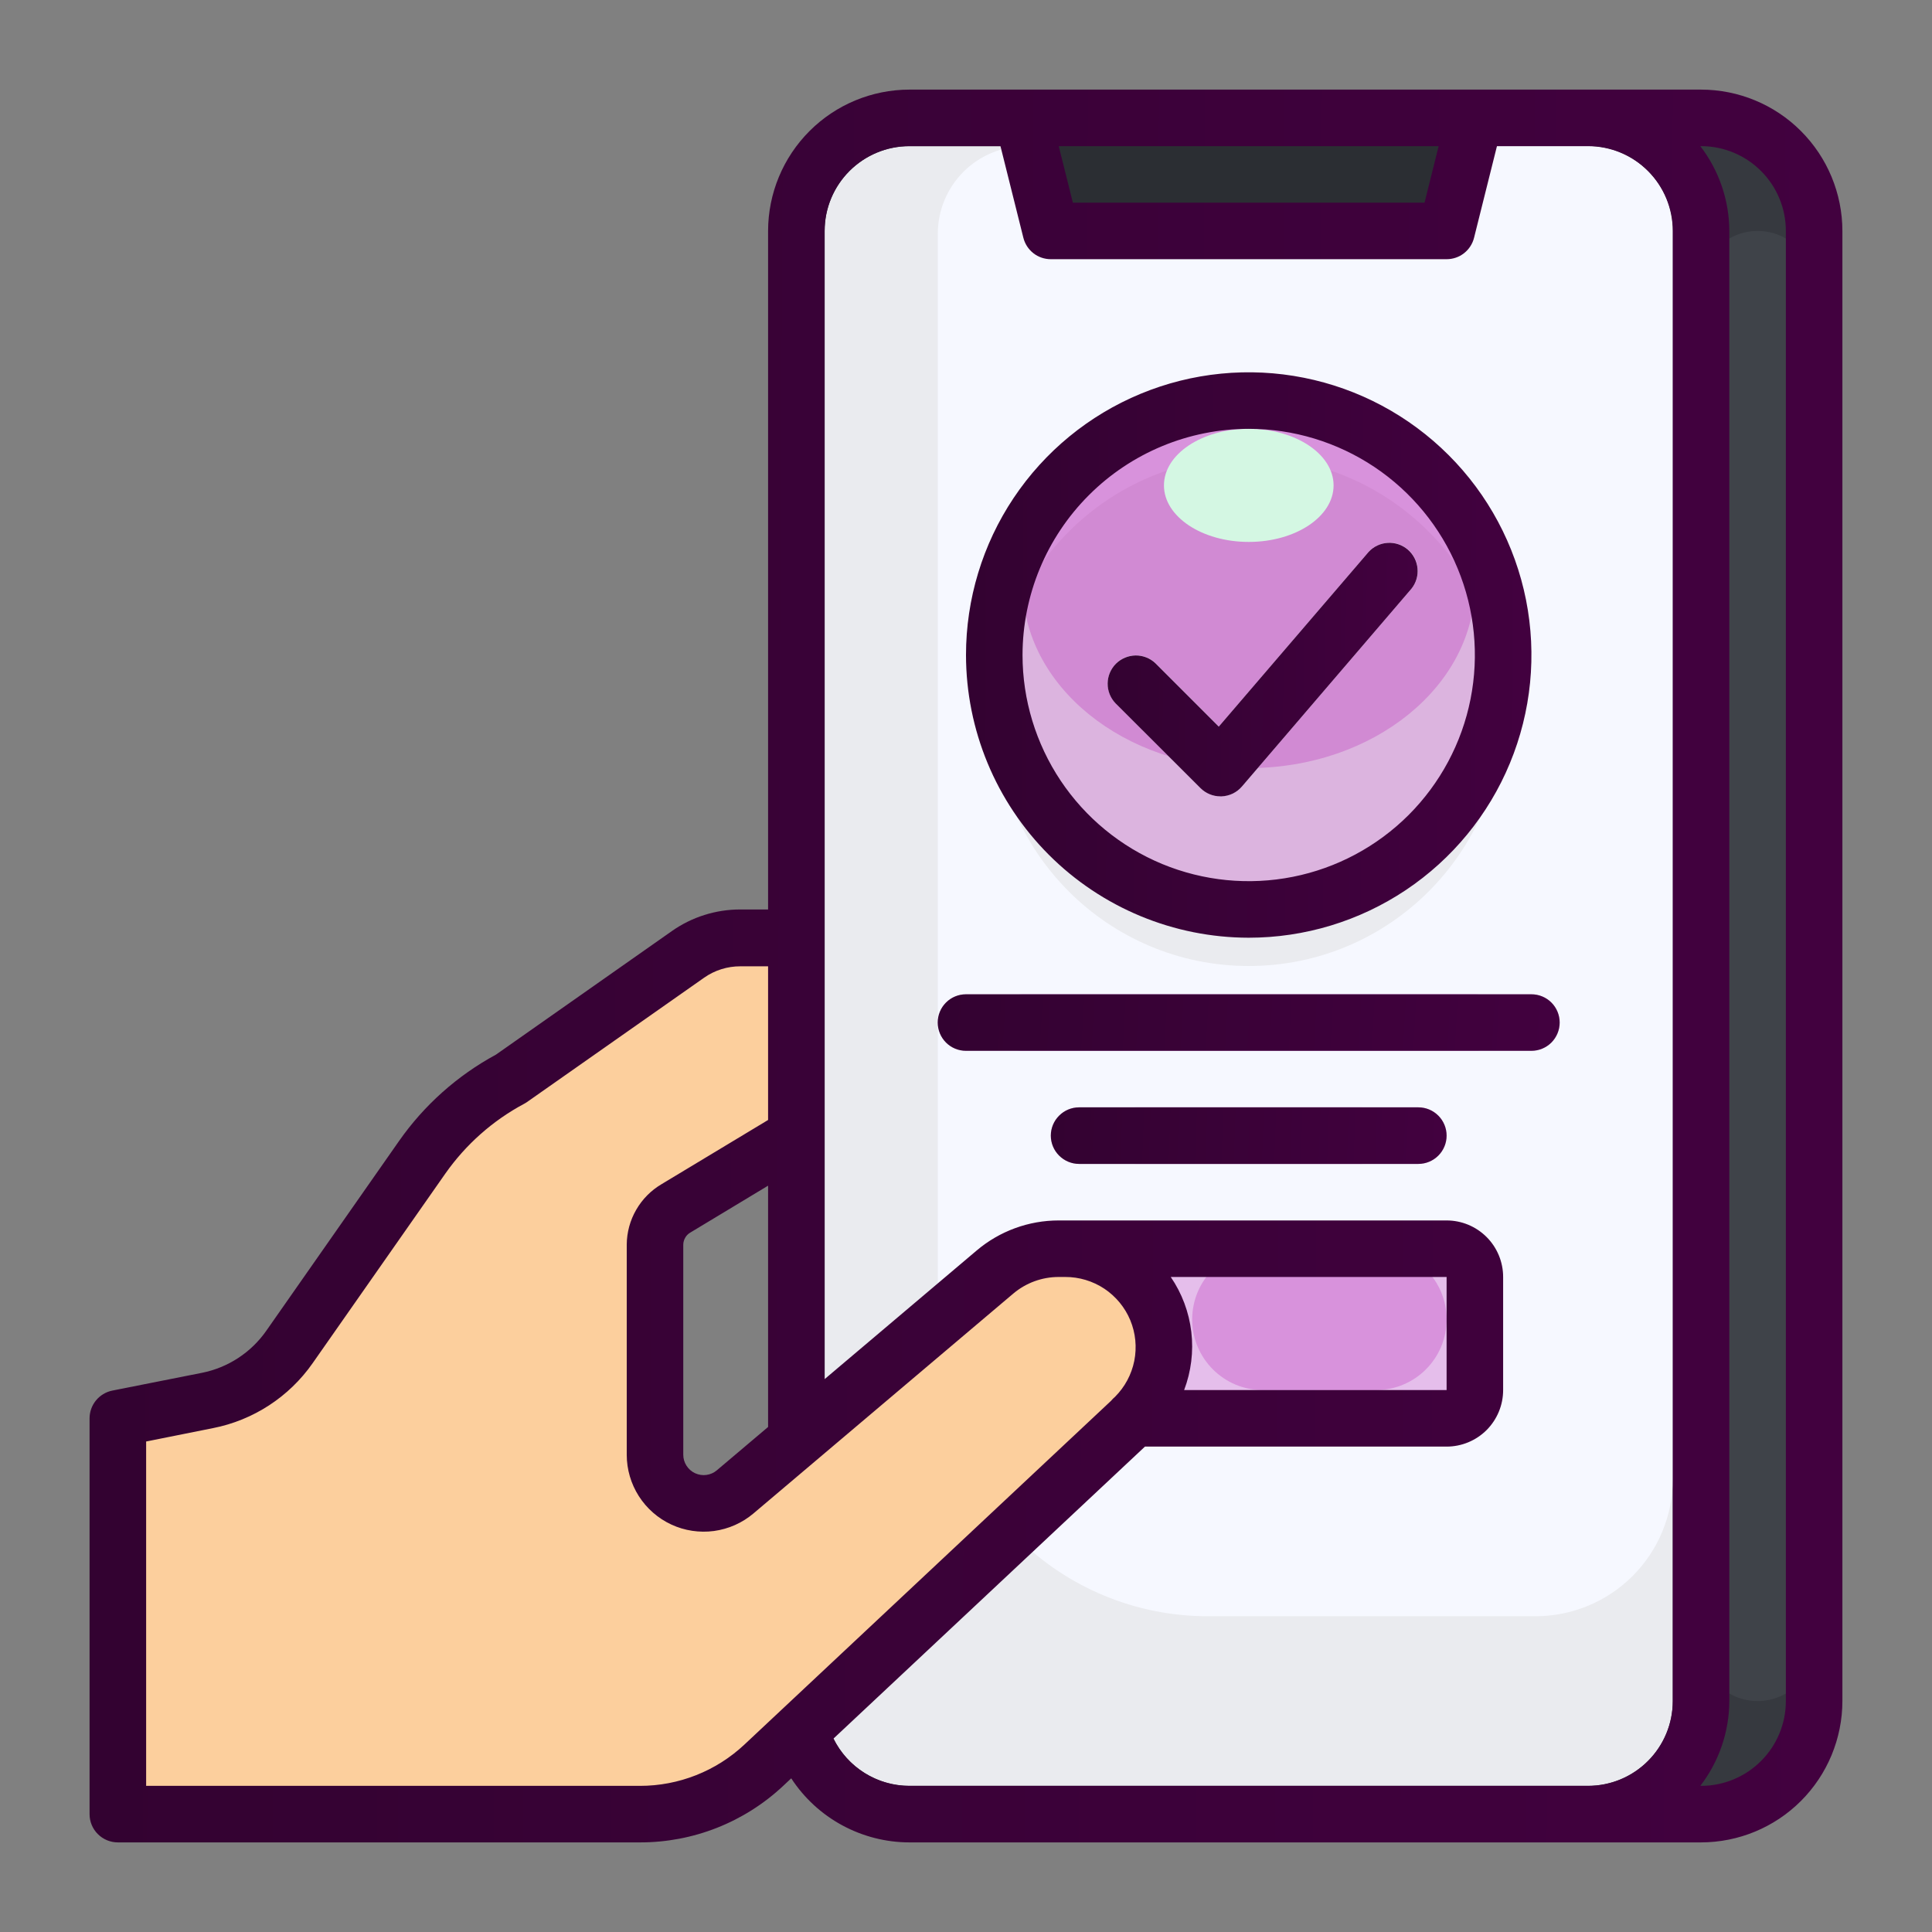
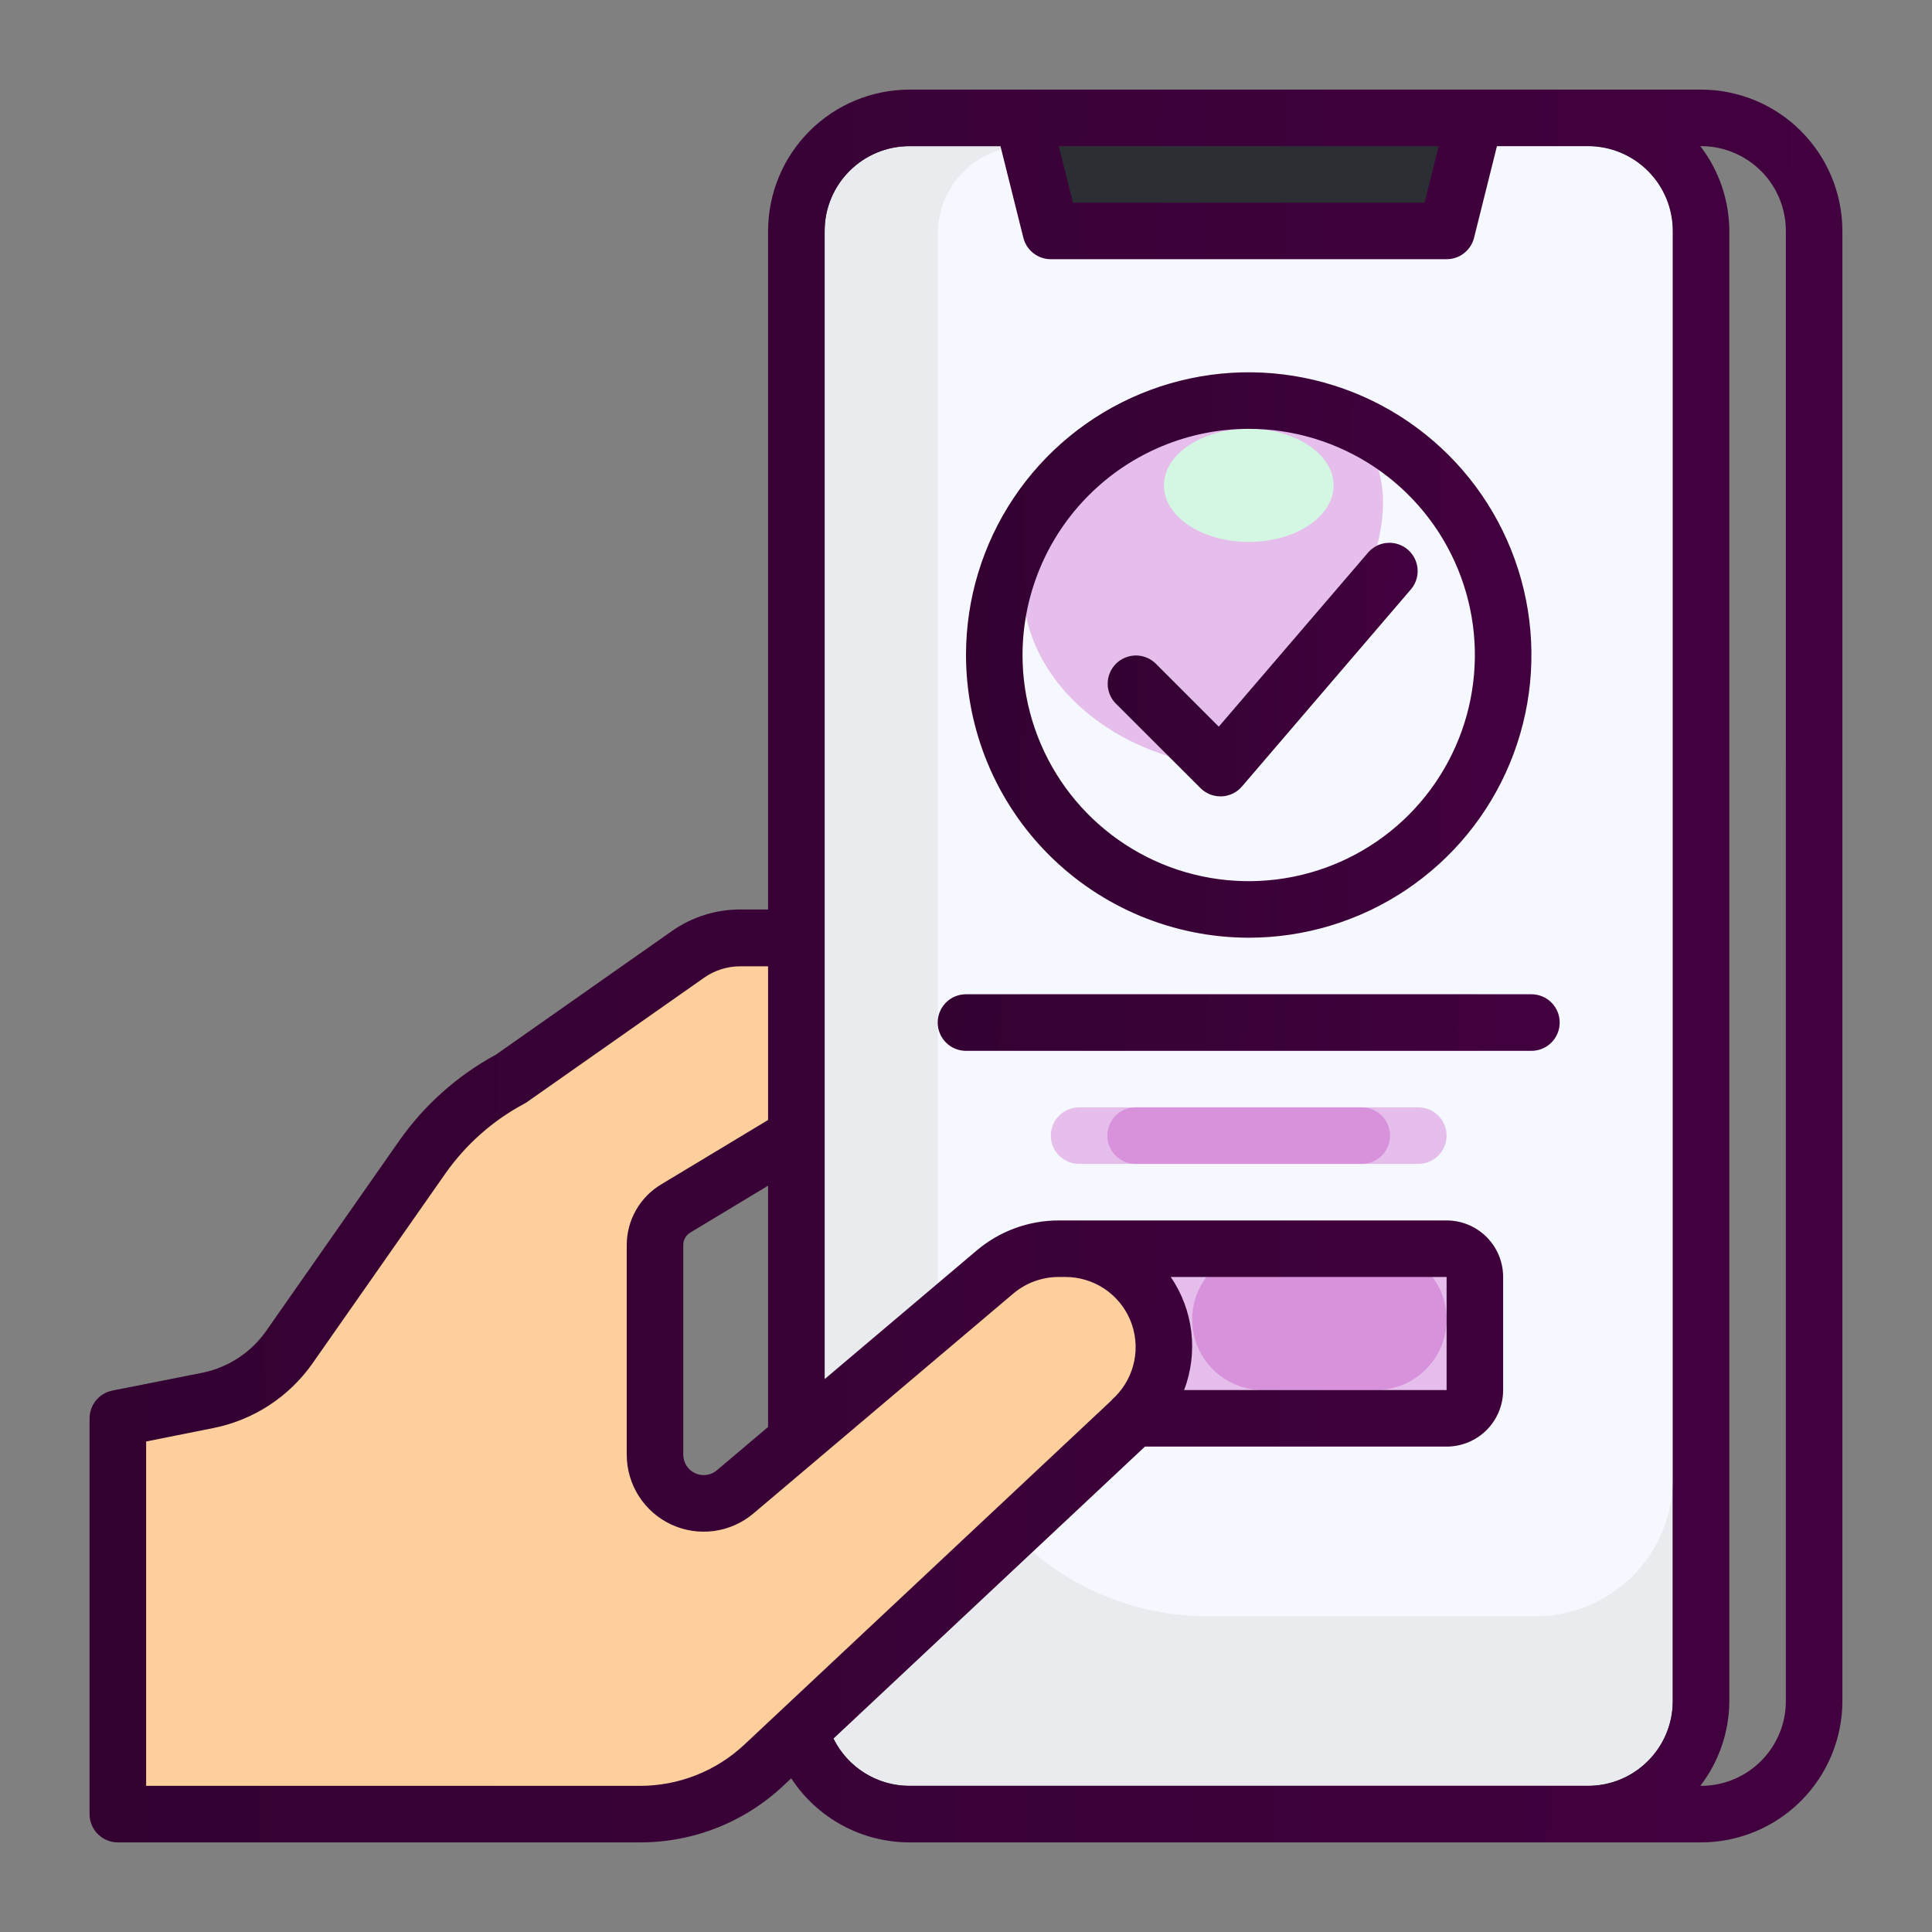
<svg xmlns="http://www.w3.org/2000/svg" width="50" height="50" viewBox="0 0 50 50" fill="none">
  <rect x="0" y="0" width="50" height="50" fill="#808080" stroke="none" />
-   <path d="M41.098 46.95H44.024C44.8 46.95 45.545 46.642 46.094 46.093C46.643 45.544 46.951 44.799 46.951 44.023V5.977C46.951 5.201 46.643 4.456 46.094 3.907C45.545 3.359 44.8 3.05 44.024 3.05H41.098V46.95Z" fill="#36393F" />
  <path d="M20.611 35.243V44.023C20.611 44.799 20.92 45.544 21.468 46.093C22.017 46.642 22.762 46.95 23.538 46.95H41.098C41.874 46.95 42.618 46.642 43.167 46.093C43.716 45.544 44.024 44.799 44.024 44.023V5.977C44.024 5.201 43.716 4.456 43.167 3.907C42.618 3.359 41.874 3.05 41.098 3.05H23.538C22.762 3.05 22.017 3.359 21.468 3.907C20.92 4.456 20.611 5.201 20.611 5.977V35.243Z" fill="#2B2E33" />
  <path d="M41.097 3.782H23.537C22.325 3.782 21.342 4.765 21.342 5.977V44.023C21.342 45.236 22.325 46.218 23.537 46.218H41.097C42.309 46.218 43.292 45.236 43.292 44.023V5.977C43.292 4.765 42.309 3.782 41.097 3.782Z" fill="#EAEBEF" />
  <path d="M41.098 3.782H26.538C25.936 3.782 25.359 4.021 24.934 4.446C24.509 4.872 24.27 5.449 24.27 6.05V34.846C24.27 36.698 25.005 38.474 26.315 39.783C27.624 41.092 29.4 41.828 31.252 41.828H39.739C40.206 41.828 40.668 41.736 41.099 41.557C41.53 41.379 41.922 41.117 42.252 40.787C42.582 40.456 42.844 40.065 43.022 39.633C43.201 39.202 43.293 38.74 43.293 38.273V5.977C43.293 5.395 43.061 4.836 42.65 4.425C42.238 4.013 41.68 3.782 41.098 3.782Z" fill="#F6F8FF" />
  <path d="M26.465 3.05L27.197 5.977H37.44L38.171 3.05H26.465Z" fill="#2B2E33" />
  <path d="M27.57 32.317H37.44C37.634 32.317 37.82 32.394 37.957 32.531C38.094 32.668 38.171 32.854 38.171 33.048V35.975C38.171 36.169 38.094 36.355 37.957 36.492C37.82 36.63 37.634 36.706 37.44 36.706H29.318L27.57 32.317Z" fill="#B208AC" fill-opacity="0.24" />
  <path d="M20.611 29.39L17.494 31.27C17.329 31.366 17.192 31.503 17.097 31.668C17.002 31.833 16.952 32.021 16.952 32.211V37.649C16.953 37.889 17.022 38.124 17.151 38.326C17.281 38.528 17.465 38.689 17.683 38.79C17.901 38.891 18.143 38.928 18.381 38.895C18.619 38.863 18.843 38.764 19.026 38.609L25.75 32.919C26.211 32.529 26.795 32.316 27.399 32.317H27.569C28.247 32.317 28.896 32.586 29.375 33.064C29.853 33.543 30.122 34.192 30.122 34.869C30.122 35.218 30.051 35.564 29.913 35.884C29.774 36.204 29.572 36.493 29.317 36.731L19.769 45.681C18.899 46.496 17.752 46.95 16.56 46.95H3.051V36.707L5.368 36.243C6.228 36.07 6.987 35.572 7.49 34.853L10.924 29.947C11.519 29.099 12.306 28.403 13.221 27.917L17.807 24.698C18.203 24.419 18.676 24.269 19.16 24.268H20.611V29.39Z" fill="#FCCF9D" />
  <path d="M30.122 34.869C30.121 34.241 29.888 33.636 29.467 33.17C29.046 32.704 28.468 32.41 27.843 32.344L27.916 32.873C28.017 33.594 27.94 34.328 27.692 35.011C27.444 35.694 27.032 36.307 26.492 36.794L19.406 43.197C18.399 44.106 17.09 44.609 15.733 44.608H11.592C10.972 44.609 10.357 44.486 9.784 44.249C9.211 44.012 8.69 43.664 8.252 43.225C7.813 42.787 7.465 42.266 7.227 41.693C6.99 41.12 6.868 40.505 6.868 39.885V35.512C6.437 35.877 5.921 36.128 5.368 36.243L3.051 36.707V46.95H16.56C17.752 46.95 18.899 46.496 19.769 45.681L29.317 36.731C29.572 36.493 29.774 36.204 29.913 35.884C30.051 35.563 30.122 35.218 30.122 34.869Z" fill="#FCCF9D" />
  <path d="M17.887 28.699C17.6 28.889 17.364 29.148 17.201 29.452C17.038 29.756 16.953 30.095 16.953 30.44V32.211C16.953 32.021 17.003 31.834 17.098 31.668C17.193 31.503 17.33 31.366 17.495 31.27L20.611 29.39V27.248L17.887 28.699Z" fill="#FCCF9D" />
  <path d="M35.609 32.317H32.683C31.672 32.317 30.854 33.136 30.854 34.146C30.854 35.156 31.672 35.975 32.683 35.975H35.609C36.62 35.975 37.438 35.156 37.438 34.146C37.438 33.136 36.62 32.317 35.609 32.317Z" fill="#B208AC" fill-opacity="0.24" />
-   <path d="M32.317 25C35.954 25 38.902 22.052 38.902 18.415C38.902 14.778 35.954 11.83 32.317 11.83C28.681 11.83 25.732 14.778 25.732 18.415C25.732 22.052 28.681 25 32.317 25Z" fill="#EAEBEF" />
-   <path d="M32.317 23.537C35.954 23.537 38.902 20.588 38.902 16.952C38.902 13.315 35.954 10.367 32.317 10.367C28.681 10.367 25.732 13.315 25.732 16.952C25.732 20.588 28.681 23.537 32.317 23.537Z" fill="#B208AC" fill-opacity="0.24" />
-   <path d="M32.318 19.878C35.551 19.878 38.171 17.749 38.171 15.123C38.171 12.496 35.551 10.367 32.318 10.367C29.085 10.367 26.465 12.496 26.465 15.123C26.465 17.749 29.085 19.878 32.318 19.878Z" fill="#B208AC" fill-opacity="0.24" />
+   <path d="M32.318 19.878C38.171 12.496 35.551 10.367 32.318 10.367C29.085 10.367 26.465 12.496 26.465 15.123C26.465 17.749 29.085 19.878 32.318 19.878Z" fill="#B208AC" fill-opacity="0.24" />
  <path d="M31.586 20.61C31.392 20.61 31.206 20.533 31.068 20.396L28.873 18.201C28.74 18.063 28.666 17.878 28.668 17.686C28.67 17.494 28.747 17.311 28.882 17.175C29.018 17.039 29.201 16.962 29.393 16.961C29.585 16.959 29.77 17.033 29.908 17.166L31.544 18.802L35.422 14.28C35.55 14.142 35.727 14.058 35.916 14.047C36.105 14.036 36.291 14.098 36.435 14.221C36.579 14.344 36.669 14.518 36.687 14.707C36.706 14.895 36.65 15.083 36.532 15.232L32.142 20.353C32.077 20.43 31.996 20.492 31.906 20.535C31.815 20.579 31.716 20.604 31.616 20.608L31.586 20.61Z" fill="#F6F8FF" />
  <path d="M39.634 27.195H25.001C24.807 27.195 24.621 27.118 24.484 26.981C24.347 26.843 24.27 26.657 24.27 26.463C24.27 26.269 24.347 26.083 24.484 25.946C24.621 25.809 24.807 25.732 25.001 25.732H39.634C39.828 25.732 40.014 25.809 40.152 25.946C40.289 26.083 40.366 26.269 40.366 26.463C40.366 26.657 40.289 26.843 40.152 26.981C40.014 27.118 39.828 27.195 39.634 27.195Z" fill="#B208AC" fill-opacity="0.24" />
  <path d="M36.707 30.122H27.927C27.733 30.122 27.547 30.045 27.41 29.907C27.272 29.77 27.195 29.584 27.195 29.39C27.195 29.196 27.272 29.01 27.41 28.873C27.547 28.735 27.733 28.658 27.927 28.658H36.707C36.901 28.658 37.087 28.735 37.224 28.873C37.361 29.01 37.438 29.196 37.438 29.39C37.438 29.584 37.361 29.77 37.224 29.907C37.087 30.045 36.901 30.122 36.707 30.122Z" fill="#B208AC" fill-opacity="0.24" />
  <path d="M35.243 28.658H29.39C28.986 28.658 28.658 28.986 28.658 29.39C28.658 29.794 28.986 30.122 29.39 30.122H35.243C35.647 30.122 35.975 29.794 35.975 29.39C35.975 28.986 35.647 28.658 35.243 28.658Z" fill="#B208AC" fill-opacity="0.24" />
  <path d="M38.171 25.732H26.464C26.06 25.732 25.732 26.059 25.732 26.463C25.732 26.867 26.06 27.195 26.464 27.195H38.171C38.575 27.195 38.902 26.867 38.902 26.463C38.902 26.059 38.575 25.732 38.171 25.732Z" fill="#B208AC" fill-opacity="0.24" />
  <path d="M32.318 14.025C33.53 14.025 34.513 13.37 34.513 12.562C34.513 11.754 33.53 11.098 32.318 11.098C31.106 11.098 30.123 11.754 30.123 12.562C30.123 13.37 31.106 14.025 32.318 14.025Z" fill="#D4F7E3" />
-   <path d="M46.95 7.44C46.95 6.632 46.295 5.977 45.487 5.977C44.679 5.977 44.023 6.632 44.023 7.44V42.56C44.023 43.368 44.679 44.023 45.487 44.023C46.295 44.023 46.95 43.368 46.95 42.56V7.44Z" fill="#3F4349" />
  <path d="M32.317 24.268C33.764 24.268 35.178 23.839 36.382 23.035C37.585 22.231 38.523 21.089 39.076 19.752C39.63 18.415 39.775 16.944 39.493 15.524C39.21 14.105 38.514 12.801 37.49 11.778C36.467 10.755 35.163 10.058 33.744 9.776C32.325 9.493 30.854 9.638 29.517 10.192C28.18 10.746 27.037 11.684 26.233 12.887C25.429 14.09 25 15.505 25 16.952C25.002 18.892 25.774 20.751 27.145 22.123C28.517 23.495 30.377 24.266 32.317 24.268ZM32.317 11.098C33.474 11.098 34.606 11.442 35.569 12.085C36.531 12.728 37.281 13.642 37.724 14.712C38.167 15.781 38.283 16.958 38.057 18.094C37.832 19.229 37.274 20.272 36.456 21.091C35.637 21.909 34.594 22.467 33.459 22.692C32.323 22.918 31.146 22.802 30.077 22.36C29.007 21.916 28.093 21.166 27.45 20.204C26.807 19.241 26.463 18.109 26.463 16.952C26.465 15.4 27.082 13.912 28.18 12.815C29.277 11.717 30.765 11.1 32.317 11.098Z" fill="url(#paint0_linear_3371_16656)" />
  <path d="M31.068 20.396C31.205 20.533 31.391 20.61 31.585 20.61H31.614C31.714 20.606 31.813 20.581 31.904 20.538C31.994 20.494 32.075 20.432 32.141 20.355L36.53 15.234C36.648 15.086 36.704 14.897 36.685 14.709C36.667 14.521 36.577 14.347 36.433 14.223C36.289 14.1 36.103 14.038 35.914 14.049C35.725 14.06 35.548 14.144 35.42 14.283L31.542 18.804L29.906 17.168C29.768 17.035 29.583 16.961 29.391 16.963C29.2 16.965 29.016 17.042 28.88 17.177C28.745 17.313 28.668 17.496 28.666 17.688C28.664 17.88 28.738 18.065 28.871 18.203L31.068 20.396Z" fill="url(#paint1_linear_3371_16656)" />
  <path d="M39.632 25.732H24.999C24.805 25.732 24.619 25.809 24.482 25.946C24.345 26.083 24.268 26.269 24.268 26.463C24.268 26.657 24.345 26.843 24.482 26.981C24.619 27.118 24.805 27.195 24.999 27.195H39.632C39.827 27.195 40.013 27.118 40.15 26.981C40.287 26.843 40.364 26.657 40.364 26.463C40.364 26.269 40.287 26.083 40.15 25.946C40.013 25.809 39.827 25.732 39.632 25.732Z" fill="url(#paint2_linear_3371_16656)" />
-   <path d="M36.707 28.658H27.927C27.733 28.658 27.547 28.735 27.41 28.873C27.272 29.01 27.195 29.196 27.195 29.39C27.195 29.584 27.272 29.77 27.41 29.907C27.547 30.044 27.733 30.122 27.927 30.122H36.707C36.901 30.122 37.087 30.044 37.224 29.907C37.361 29.77 37.438 29.584 37.438 29.39C37.438 29.196 37.361 29.01 37.224 28.873C37.087 28.735 36.901 28.658 36.707 28.658Z" fill="url(#paint3_linear_3371_16656)" />
  <path d="M44.023 2.319H23.537C22.567 2.32 21.637 2.705 20.951 3.391C20.265 4.077 19.879 5.007 19.878 5.977V23.537H19.16C18.525 23.536 17.904 23.732 17.385 24.098L12.835 27.294C11.837 27.834 10.979 28.599 10.328 29.528L6.893 34.438C6.498 35.004 5.9 35.395 5.224 35.529L2.904 35.989C2.738 36.023 2.59 36.113 2.483 36.244C2.377 36.374 2.318 36.538 2.318 36.707V46.95C2.318 47.144 2.395 47.33 2.533 47.467C2.67 47.604 2.856 47.681 3.05 47.681H16.559C17.937 47.684 19.264 47.161 20.269 46.218L20.477 46.023C20.809 46.532 21.263 46.95 21.797 47.239C22.331 47.528 22.929 47.681 23.537 47.681H44.023C44.993 47.68 45.923 47.294 46.608 46.609C47.294 45.923 47.68 44.993 47.681 44.023V5.977C47.68 5.007 47.294 4.077 46.608 3.391C45.923 2.705 44.993 2.32 44.023 2.319ZM37.232 3.782L36.867 5.245H27.766L27.4 3.782H37.232ZM18.552 38.051C18.476 38.116 18.382 38.158 18.282 38.171C18.182 38.185 18.081 38.169 17.989 38.127C17.898 38.085 17.821 38.017 17.767 37.933C17.712 37.848 17.683 37.749 17.683 37.649V32.211C17.684 32.147 17.702 32.084 17.735 32.028C17.767 31.973 17.814 31.927 17.87 31.896L19.878 30.685V36.93L18.552 38.051ZM16.559 46.218H3.782V37.306L5.511 36.96C6.556 36.755 7.482 36.151 8.092 35.278L11.526 30.371C12.055 29.619 12.752 29 13.563 28.567C13.59 28.553 13.615 28.537 13.64 28.52L18.225 25.301C18.499 25.109 18.826 25.007 19.16 25.008H19.878V28.985L17.123 30.645C16.85 30.806 16.623 31.034 16.465 31.309C16.306 31.583 16.222 31.894 16.22 32.211V37.649C16.22 38.029 16.329 38.4 16.533 38.72C16.738 39.04 17.029 39.295 17.374 39.455C17.718 39.615 18.101 39.672 18.478 39.622C18.854 39.571 19.208 39.414 19.498 39.169L26.222 33.479C26.551 33.201 26.967 33.048 27.398 33.048H27.569C27.929 33.047 28.281 33.153 28.581 33.352C28.88 33.552 29.114 33.836 29.252 34.168C29.39 34.501 29.425 34.867 29.355 35.22C29.284 35.573 29.11 35.897 28.855 36.151C28.818 36.182 28.784 36.216 28.753 36.254L19.268 45.147C18.535 45.836 17.566 46.219 16.559 46.218ZM30.299 33.048H37.438V35.975H30.645C30.827 35.495 30.891 34.979 30.831 34.469C30.771 33.959 30.589 33.472 30.299 33.048ZM21.571 44.994L29.631 37.438H37.438C37.826 37.438 38.198 37.284 38.473 37.01C38.747 36.735 38.901 36.363 38.901 35.975V33.048C38.901 32.66 38.747 32.288 38.473 32.014C38.198 31.739 37.826 31.585 37.438 31.585H27.398C26.621 31.585 25.869 31.861 25.276 32.363L21.341 35.692V5.977C21.341 5.395 21.573 4.836 21.984 4.425C22.396 4.013 22.954 3.782 23.537 3.782H25.892L26.485 6.155C26.525 6.313 26.616 6.453 26.745 6.554C26.873 6.654 27.032 6.708 27.195 6.708H37.438C37.601 6.708 37.76 6.654 37.888 6.554C38.017 6.453 38.108 6.313 38.148 6.155L38.741 3.782H41.096C41.678 3.782 42.237 4.013 42.648 4.425C43.06 4.836 43.291 5.395 43.291 5.977V44.023C43.291 44.605 43.06 45.164 42.648 45.575C42.237 45.987 41.678 46.218 41.096 46.218H23.537C23.127 46.218 22.727 46.103 22.379 45.886C22.032 45.67 21.752 45.361 21.571 44.994ZM46.218 44.023C46.218 44.605 45.987 45.164 45.575 45.575C45.163 45.987 44.605 46.218 44.023 46.218H44.004C44.488 45.589 44.752 44.817 44.755 44.023V5.977C44.752 5.183 44.488 4.411 44.004 3.782H44.023C44.605 3.782 45.163 4.013 45.575 4.425C45.987 4.836 46.218 5.395 46.218 5.977V44.023Z" fill="url(#paint4_linear_3371_16656)" />
  <defs>
    <linearGradient id="paint0_linear_3371_16656" x1="25" y1="15.757" x2="39.652" y2="15.834" gradientUnits="userSpaceOnUse">
      <stop stop-color="#330231" />
      <stop offset="1" stop-color="#42013F" />
    </linearGradient>
    <linearGradient id="paint1_linear_3371_16656" x1="28.666" y1="16.793" x2="36.699" y2="16.845" gradientUnits="userSpaceOnUse">
      <stop stop-color="#330231" />
      <stop offset="1" stop-color="#42013F" />
    </linearGradient>
    <linearGradient id="paint2_linear_3371_16656" x1="24.268" y1="26.344" x2="40.331" y2="27.27" gradientUnits="userSpaceOnUse">
      <stop stop-color="#330231" />
      <stop offset="1" stop-color="#42013F" />
    </linearGradient>
    <linearGradient id="paint3_linear_3371_16656" x1="27.195" y1="29.27" x2="37.438" y2="29.646" gradientUnits="userSpaceOnUse">
      <stop stop-color="#330231" />
      <stop offset="1" stop-color="#42013F" />
    </linearGradient>
    <linearGradient id="paint4_linear_3371_16656" x1="2.318" y1="21.297" x2="47.738" y2="21.535" gradientUnits="userSpaceOnUse">
      <stop stop-color="#330231" />
      <stop offset="1" stop-color="#42013F" />
    </linearGradient>
  </defs>
</svg>